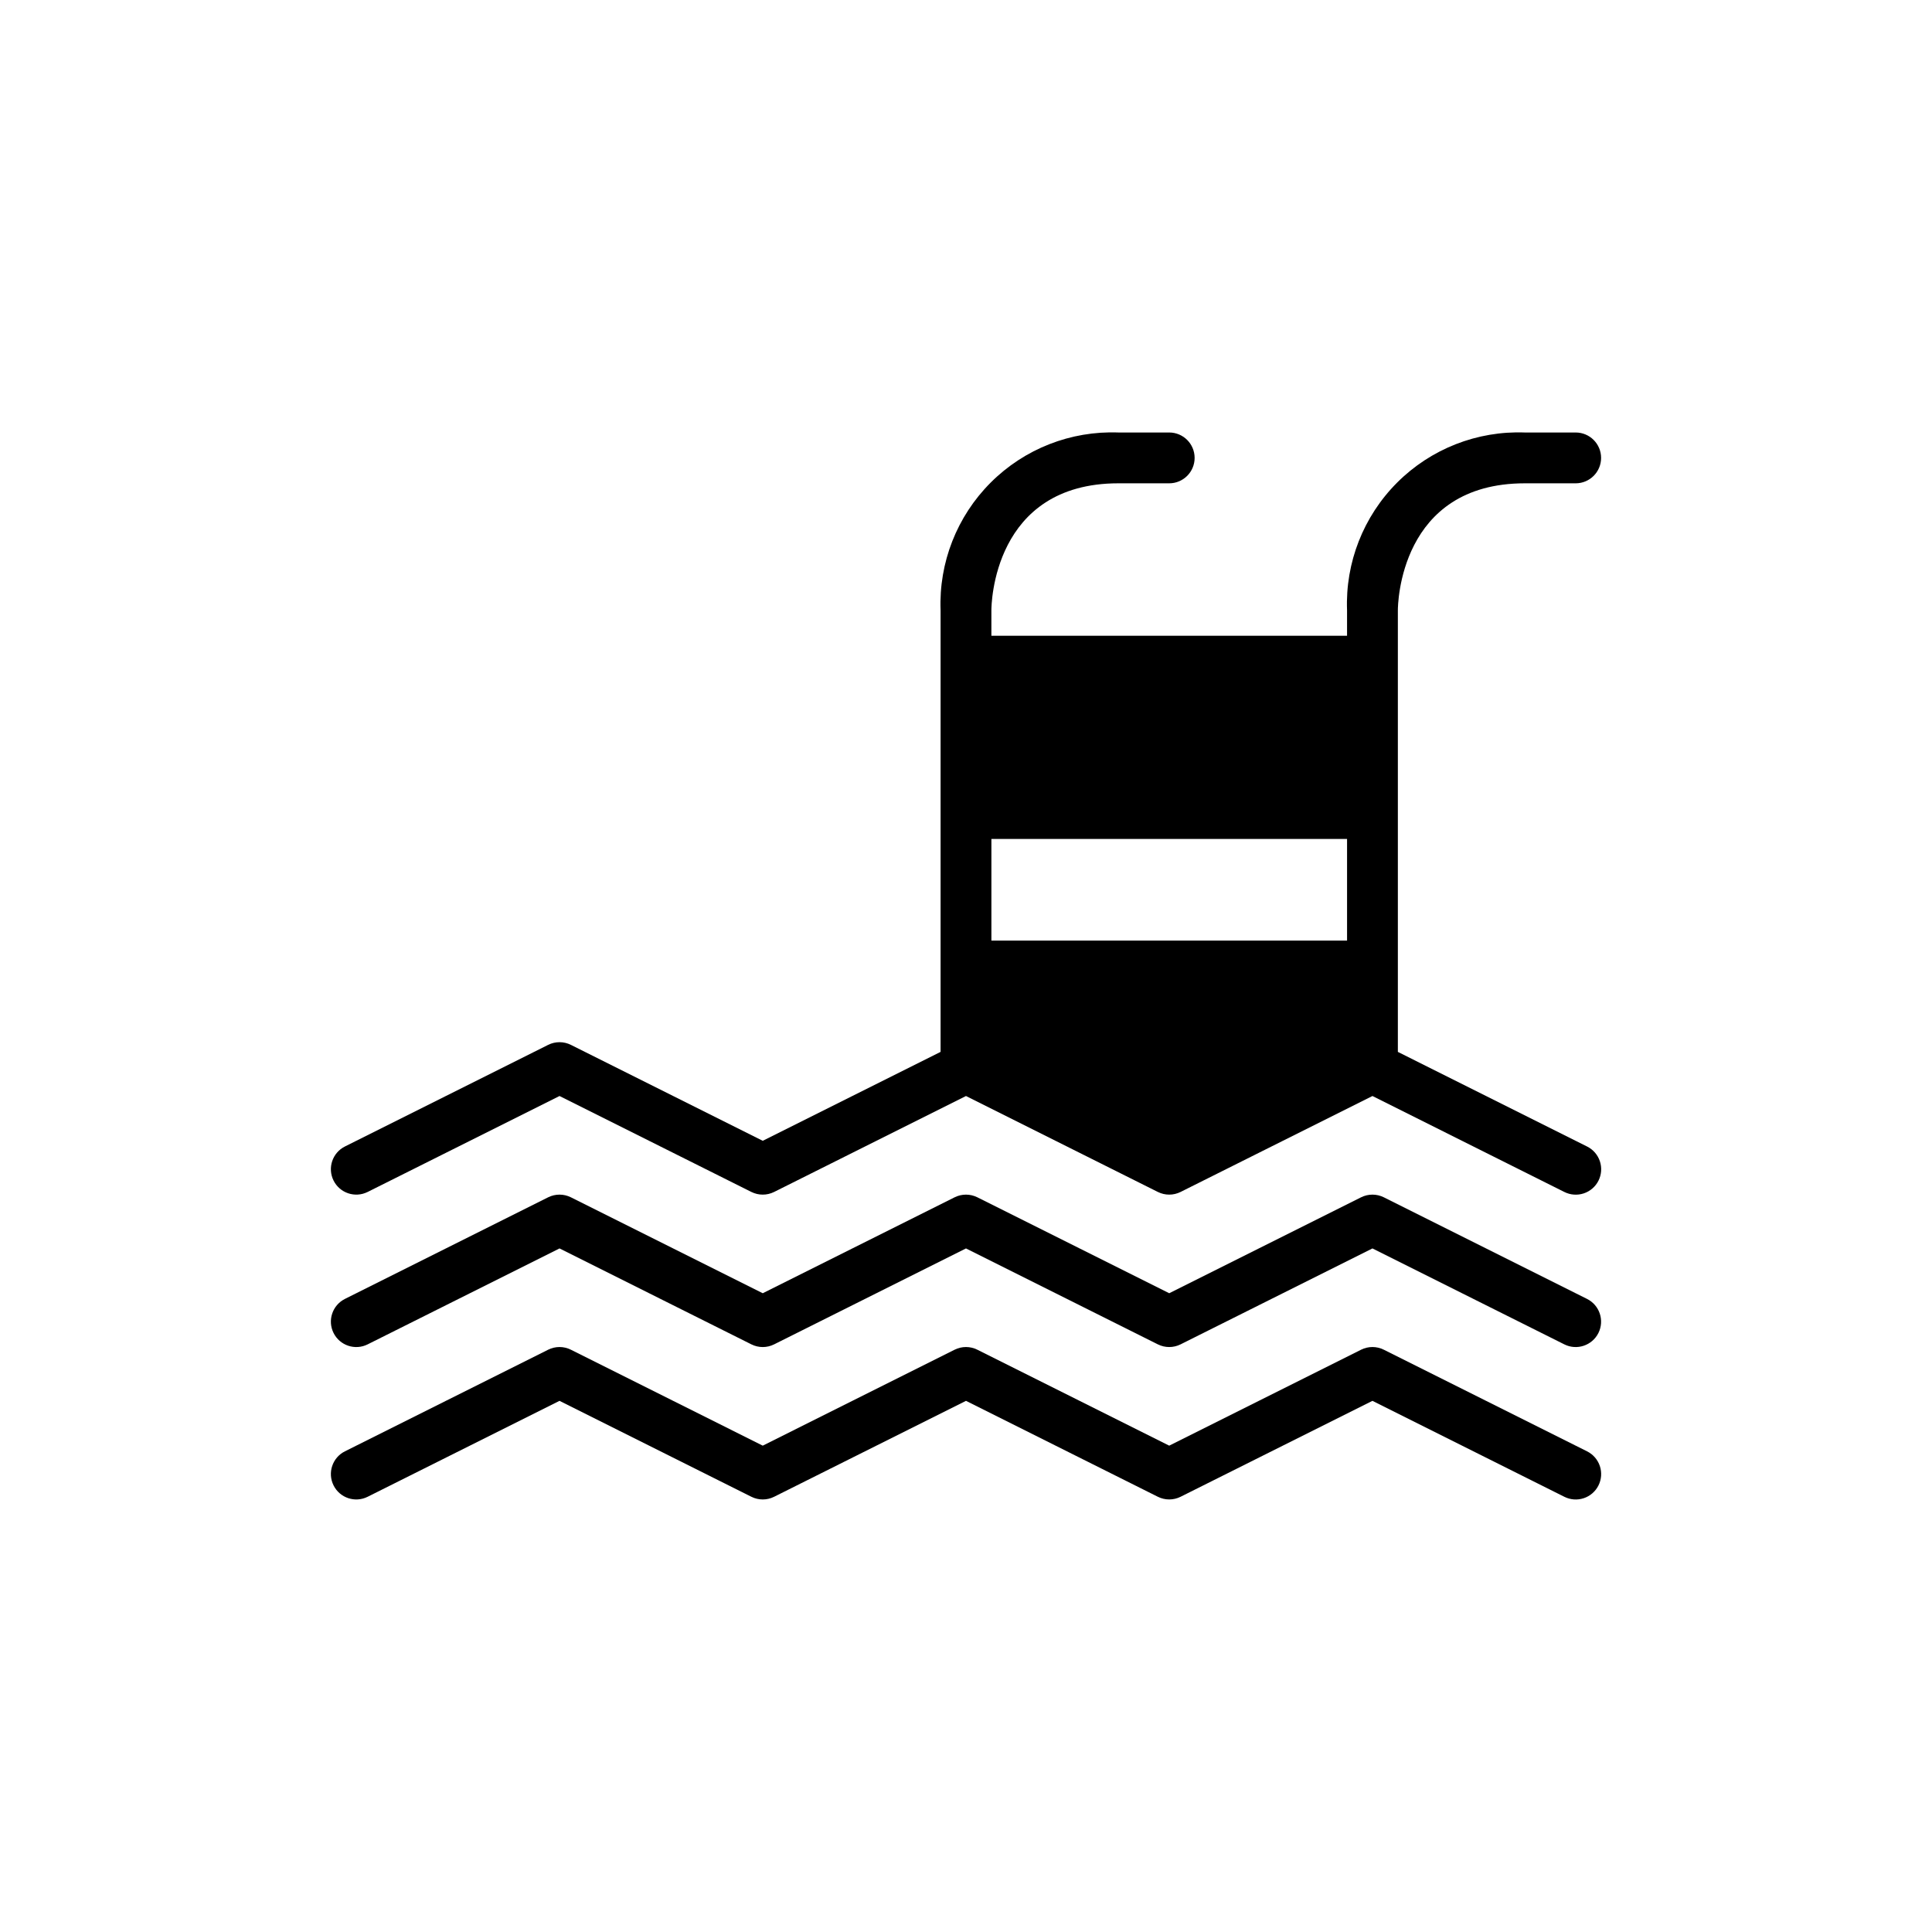
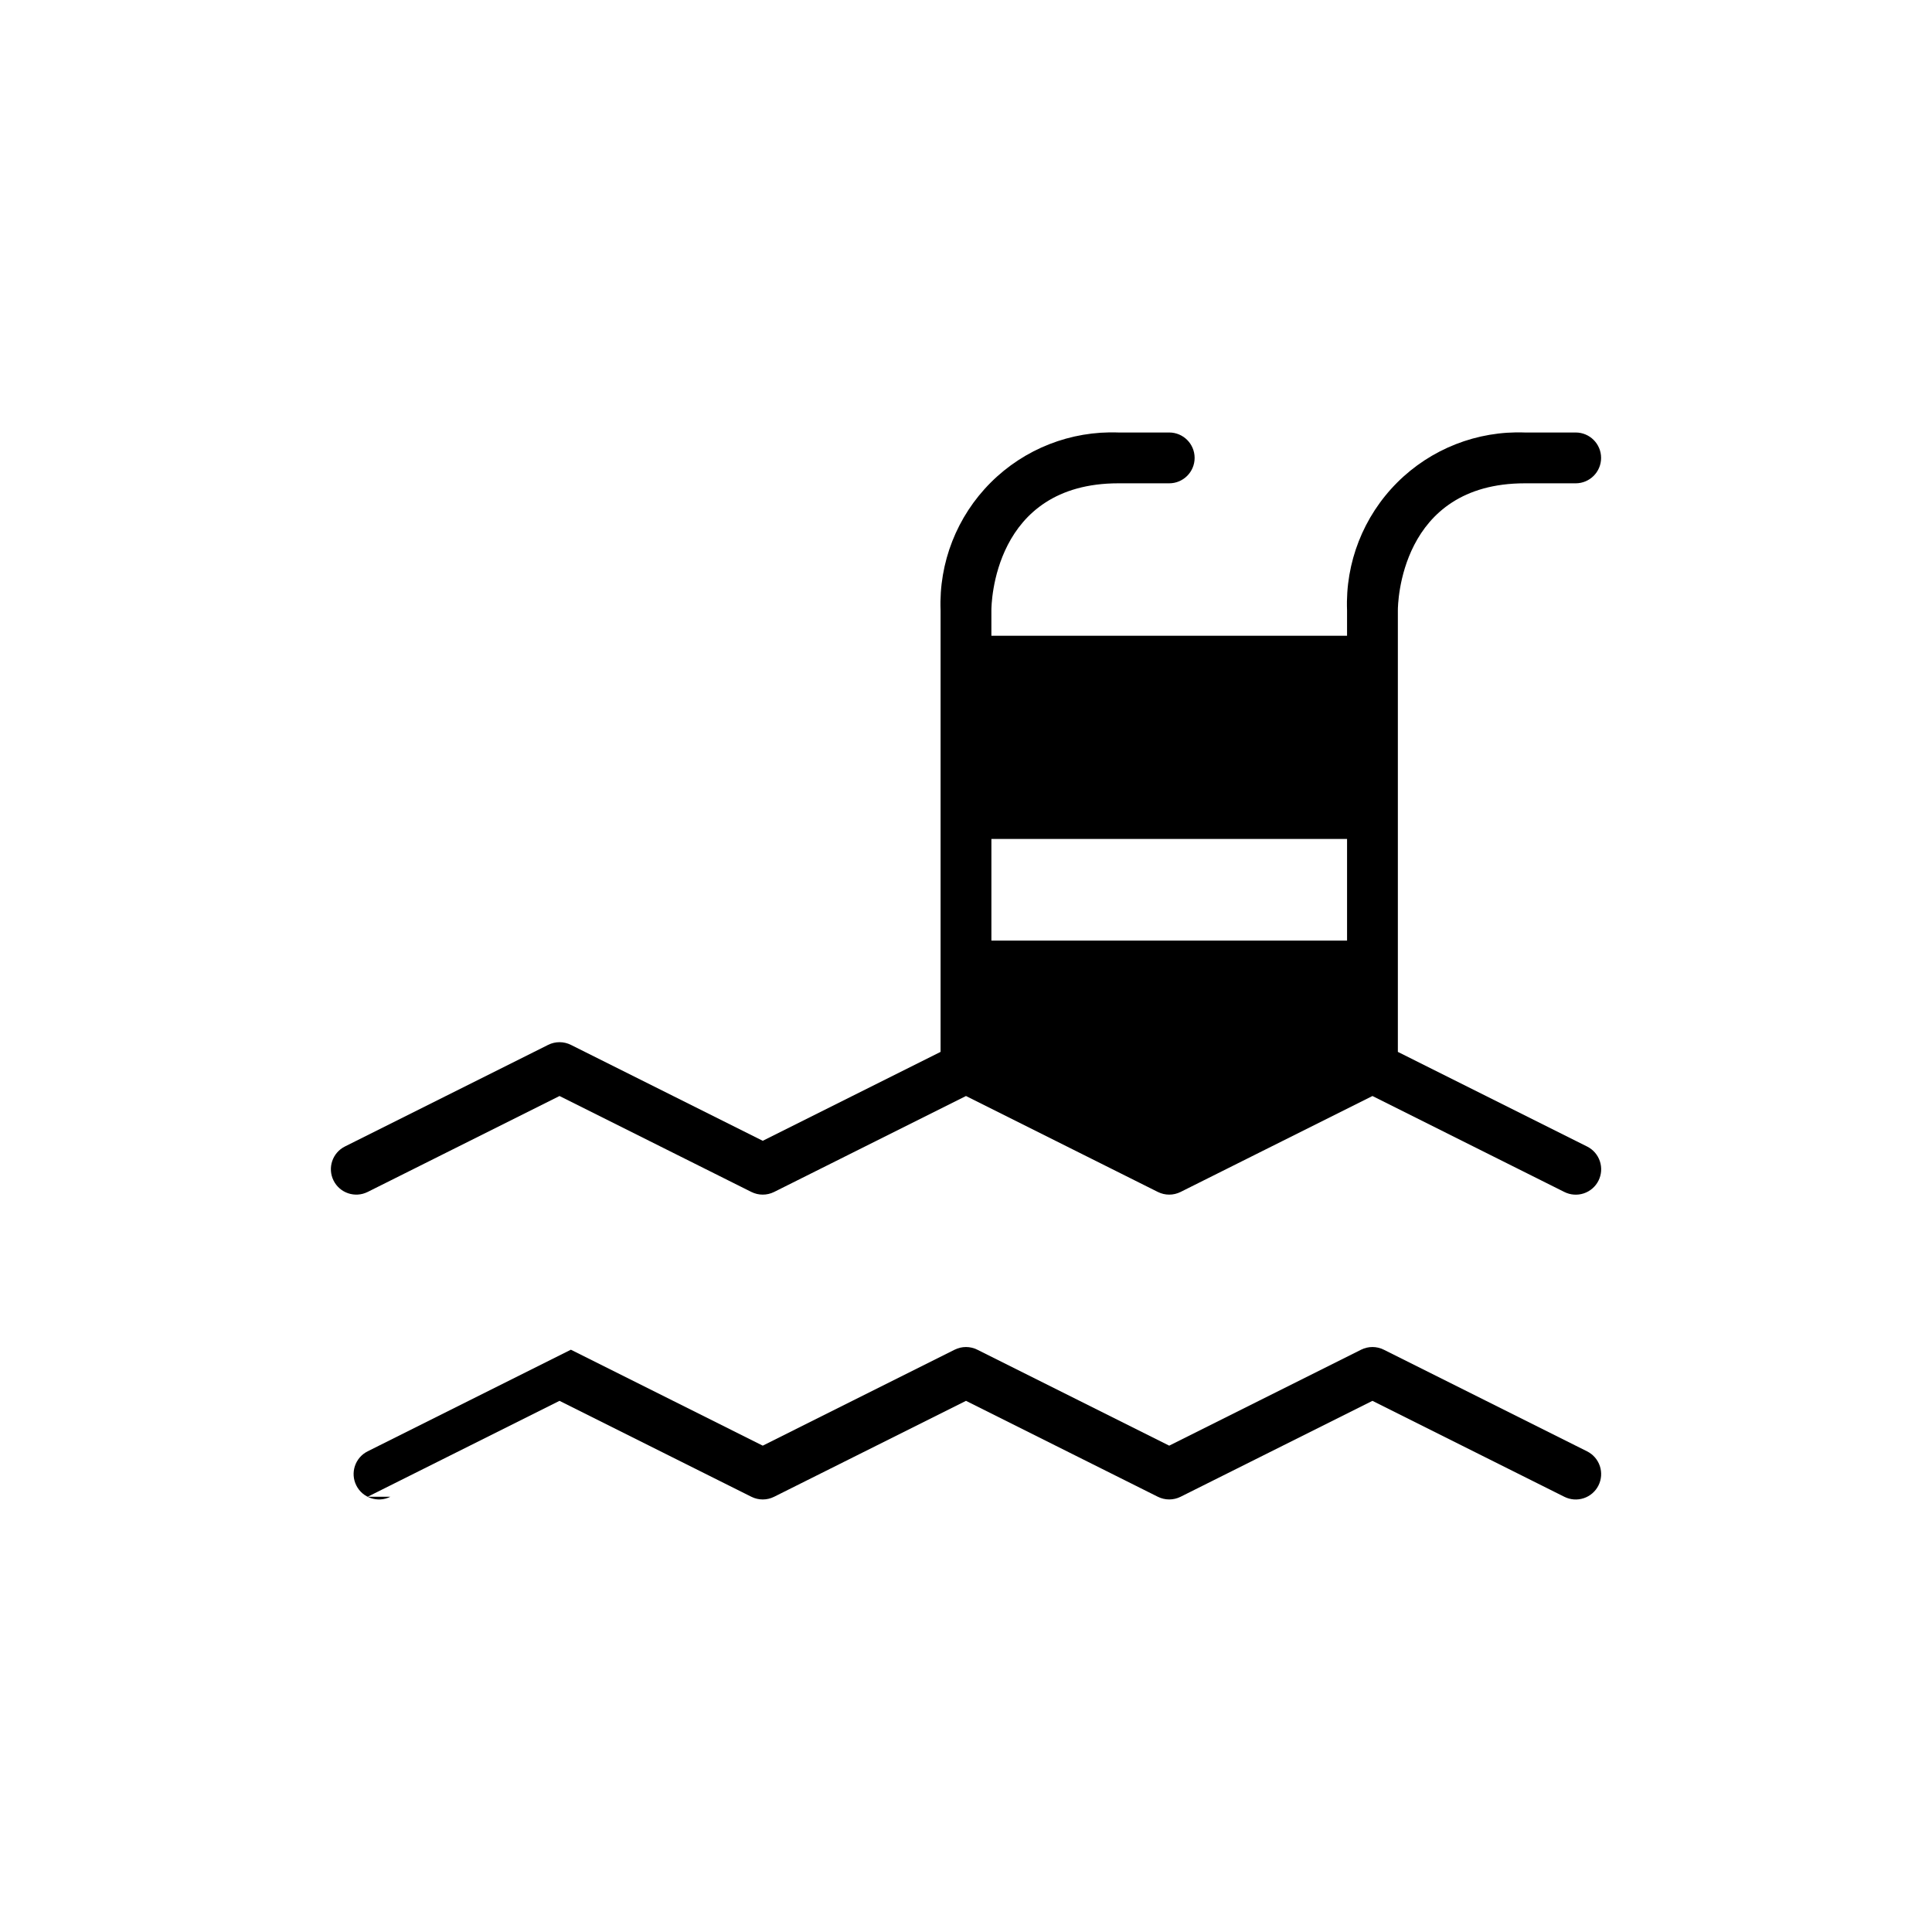
<svg xmlns="http://www.w3.org/2000/svg" fill="#000000" width="800px" height="800px" version="1.1" viewBox="144 144 512 512">
  <g>
-     <path d="m241.43 500.27 50.848-25.422 50.848 25.422c1.895 0.949 4.125 0.949 6.023 0l50.848-25.422 50.848 25.422c1.895 0.945 4.125 0.945 6.019 0l50.848-25.422 50.848 25.422c3.324 1.664 7.371 0.316 9.035-3.012 1.66-3.324 0.312-7.367-3.012-9.031l-53.859-26.93c-1.895-0.945-4.125-0.945-6.023 0l-50.848 25.422-50.848-25.422c-1.895-0.945-4.125-0.945-6.019 0l-50.848 25.422-50.848-25.422c-1.895-0.945-4.125-0.945-6.023 0l-53.859 26.93h0.004c-3.328 1.664-4.676 5.707-3.012 9.031 1.664 3.328 5.707 4.676 9.031 3.012z" />
-     <path d="m241.43 540.66 50.848-25.422 50.848 25.422c1.895 0.949 4.125 0.949 6.023 0l50.848-25.422 50.848 25.422c1.895 0.945 4.125 0.945 6.019 0l50.848-25.422 50.848 25.422c1.598 0.805 3.449 0.941 5.148 0.379 1.699-0.562 3.102-1.781 3.902-3.379 0.801-1.602 0.93-3.457 0.363-5.152-0.57-1.695-1.789-3.098-3.391-3.891l-53.859-26.93c-1.895-0.949-4.125-0.949-6.023 0l-50.848 25.426-50.848-25.426c-1.895-0.949-4.125-0.949-6.019 0l-50.848 25.426-50.848-25.426c-1.895-0.949-4.125-0.949-6.023 0l-53.859 26.93h0.004c-3.328 1.66-4.676 5.707-3.012 9.031 1.66 3.328 5.707 4.676 9.031 3.012z" />
+     <path d="m241.43 540.66 50.848-25.422 50.848 25.422c1.895 0.949 4.125 0.949 6.023 0l50.848-25.422 50.848 25.422c1.895 0.945 4.125 0.945 6.019 0l50.848-25.422 50.848 25.422c1.598 0.805 3.449 0.941 5.148 0.379 1.699-0.562 3.102-1.781 3.902-3.379 0.801-1.602 0.93-3.457 0.363-5.152-0.57-1.695-1.789-3.098-3.391-3.891l-53.859-26.93c-1.895-0.949-4.125-0.949-6.023 0l-50.848 25.426-50.848-25.426c-1.895-0.949-4.125-0.949-6.019 0l-50.848 25.426-50.848-25.426l-53.859 26.93h0.004c-3.328 1.66-4.676 5.707-3.012 9.031 1.66 3.328 5.707 4.676 9.031 3.012z" />
    <path d="m241.43 459.88 50.848-25.426 50.848 25.426c1.895 0.945 4.125 0.945 6.023 0l50.848-25.426 50.848 25.426c1.895 0.945 4.125 0.945 6.019 0l50.848-25.426 50.848 25.426c1.598 0.805 3.453 0.941 5.152 0.379 1.699-0.562 3.106-1.777 3.906-3.379 0.801-1.602 0.93-3.457 0.359-5.156-0.57-1.695-1.789-3.098-3.394-3.891l-50.137-25.07v-117.02c0-1.375 0.383-33.66 33.66-33.66h13.465c3.719 0 6.734-3.016 6.734-6.731 0-3.719-3.016-6.734-6.734-6.734h-13.465c-12.641-0.48-24.906 4.332-33.852 13.277-8.941 8.941-13.754 21.211-13.273 33.848v6.734h-94.254v-6.734c0-1.375 0.379-33.66 33.66-33.66h13.465c3.719 0 6.734-3.016 6.734-6.731 0-3.719-3.016-6.734-6.734-6.734h-13.461c-12.641-0.48-24.91 4.332-33.852 13.277-8.945 8.941-13.758 21.211-13.277 33.848v117.02l-47.125 23.562-50.848-25.422c-1.895-0.945-4.125-0.945-6.023 0l-53.859 26.93h0.004c-3.328 1.664-4.676 5.707-3.012 9.035 1.66 3.324 5.707 4.672 9.031 3.012zm165.3-93.543 94.254-0.004v26.93h-94.254z" />
  </g>
</svg>